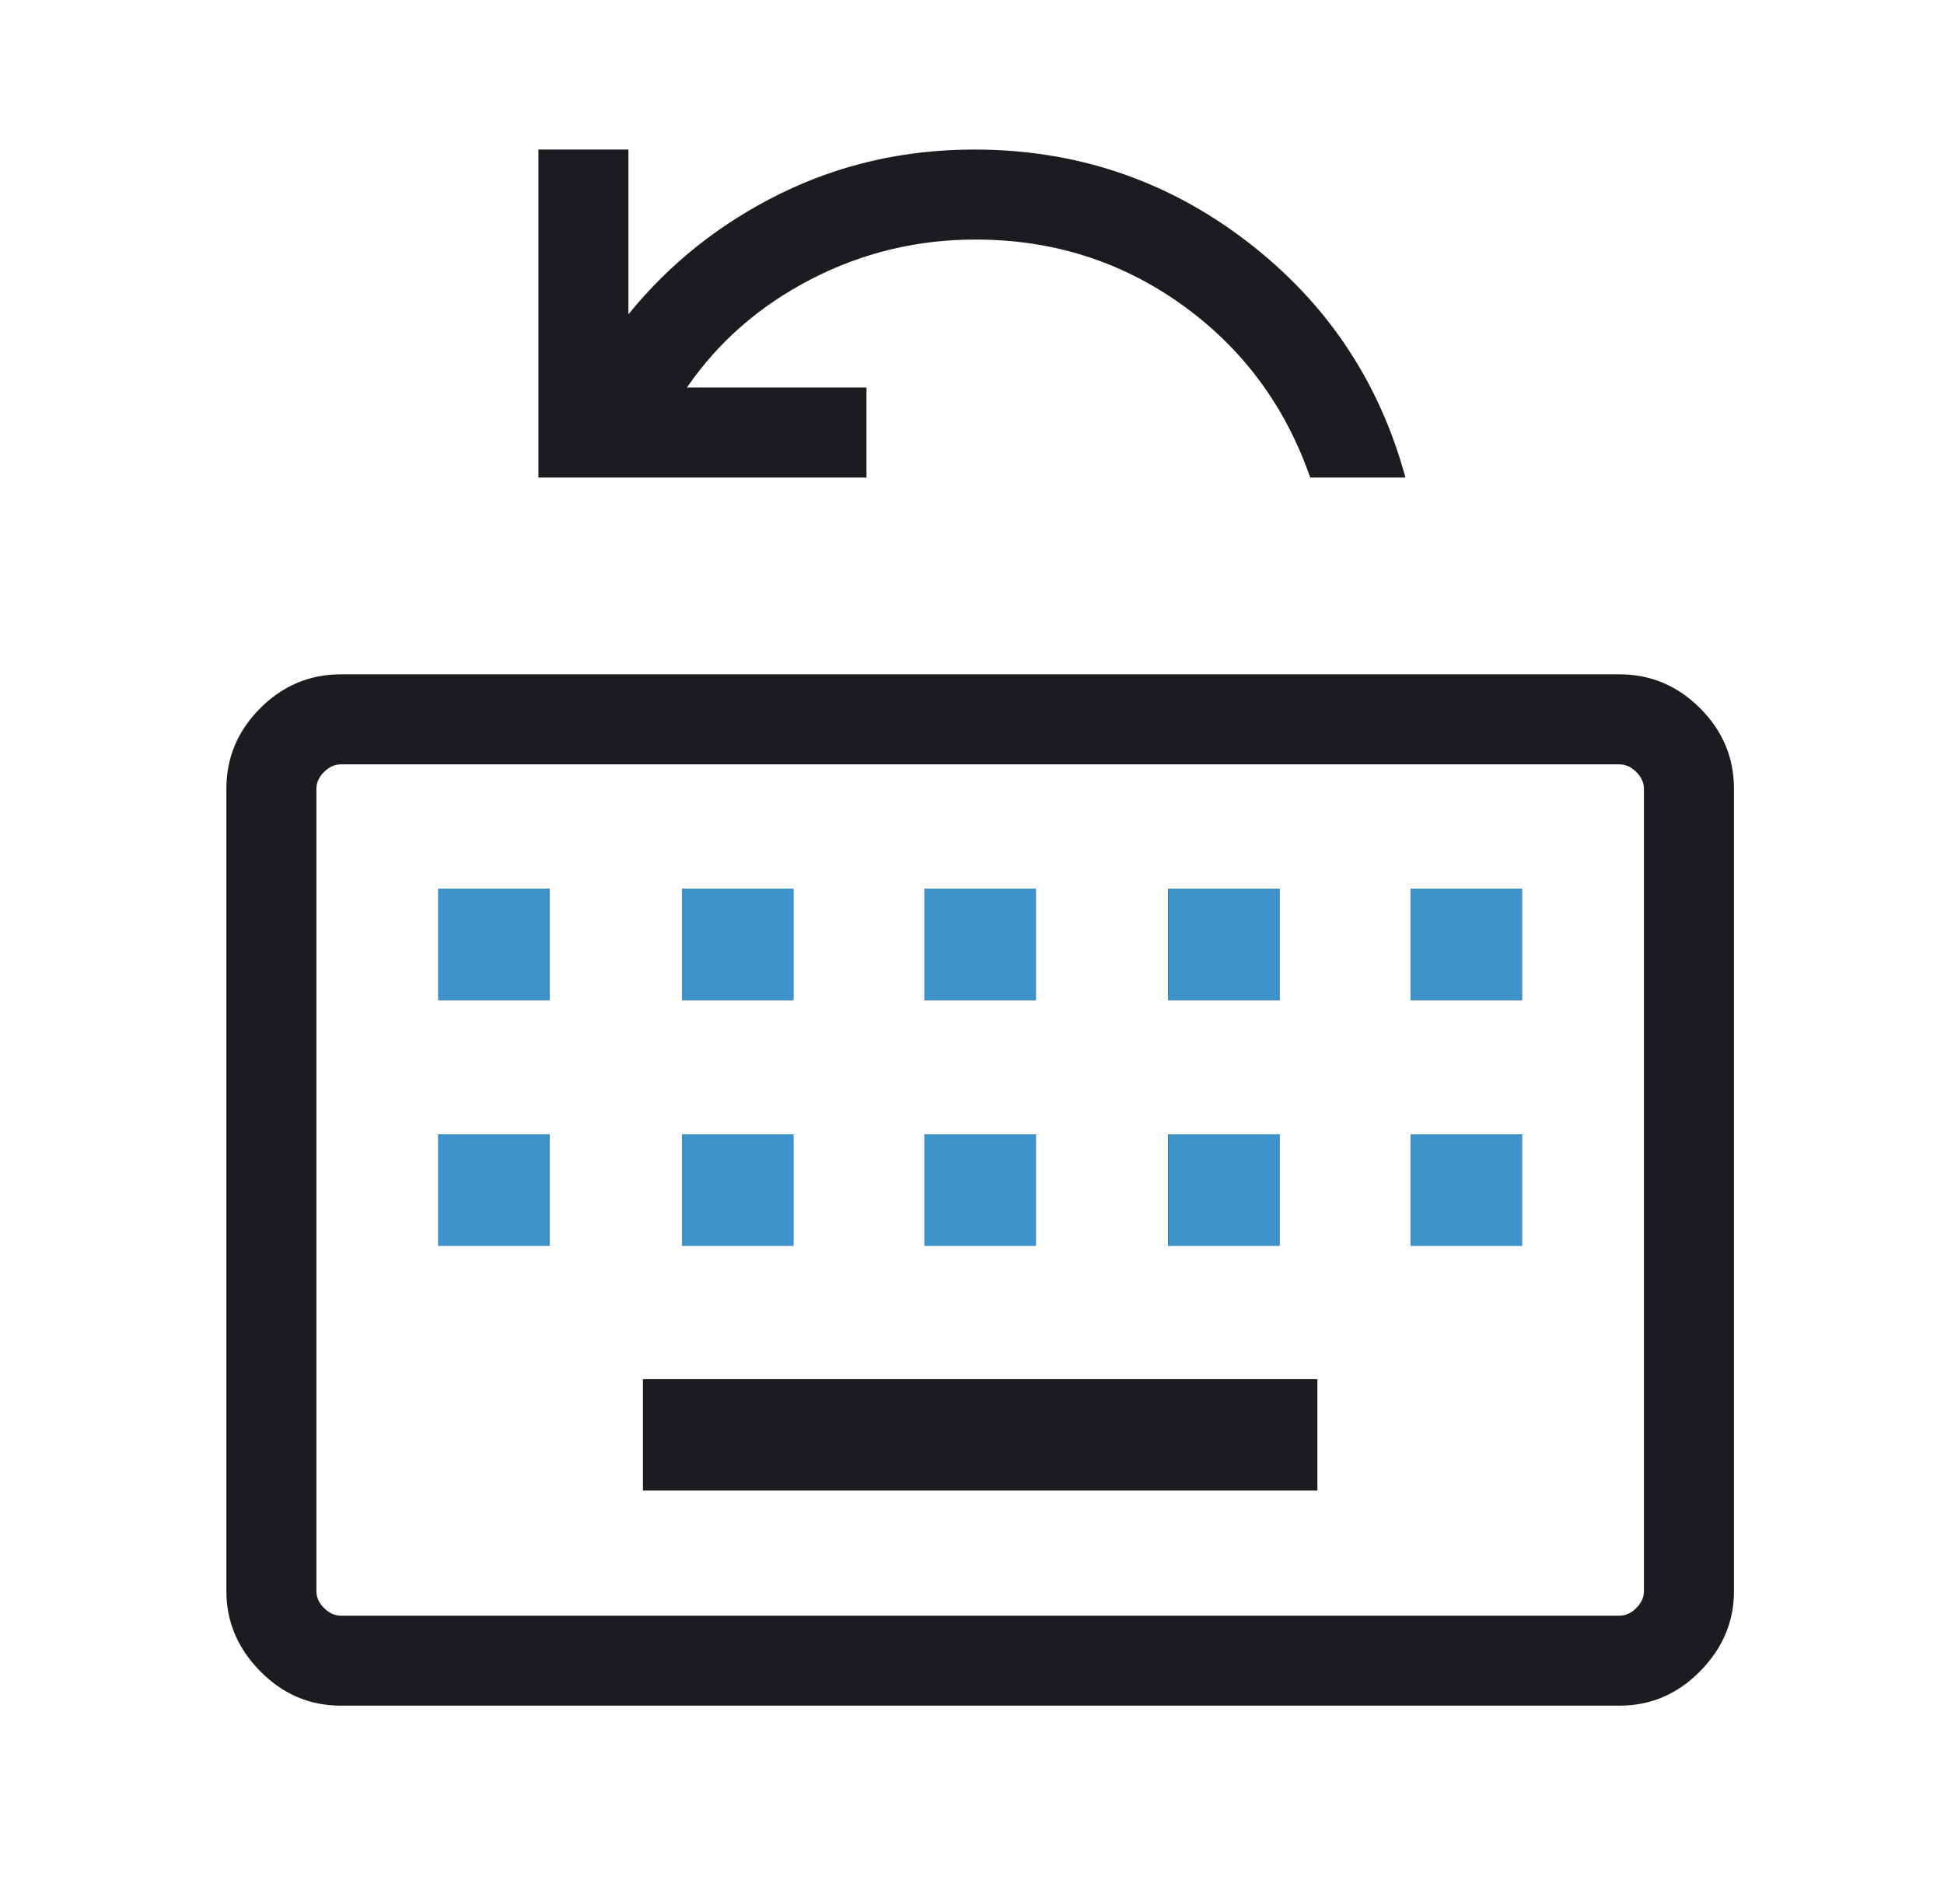
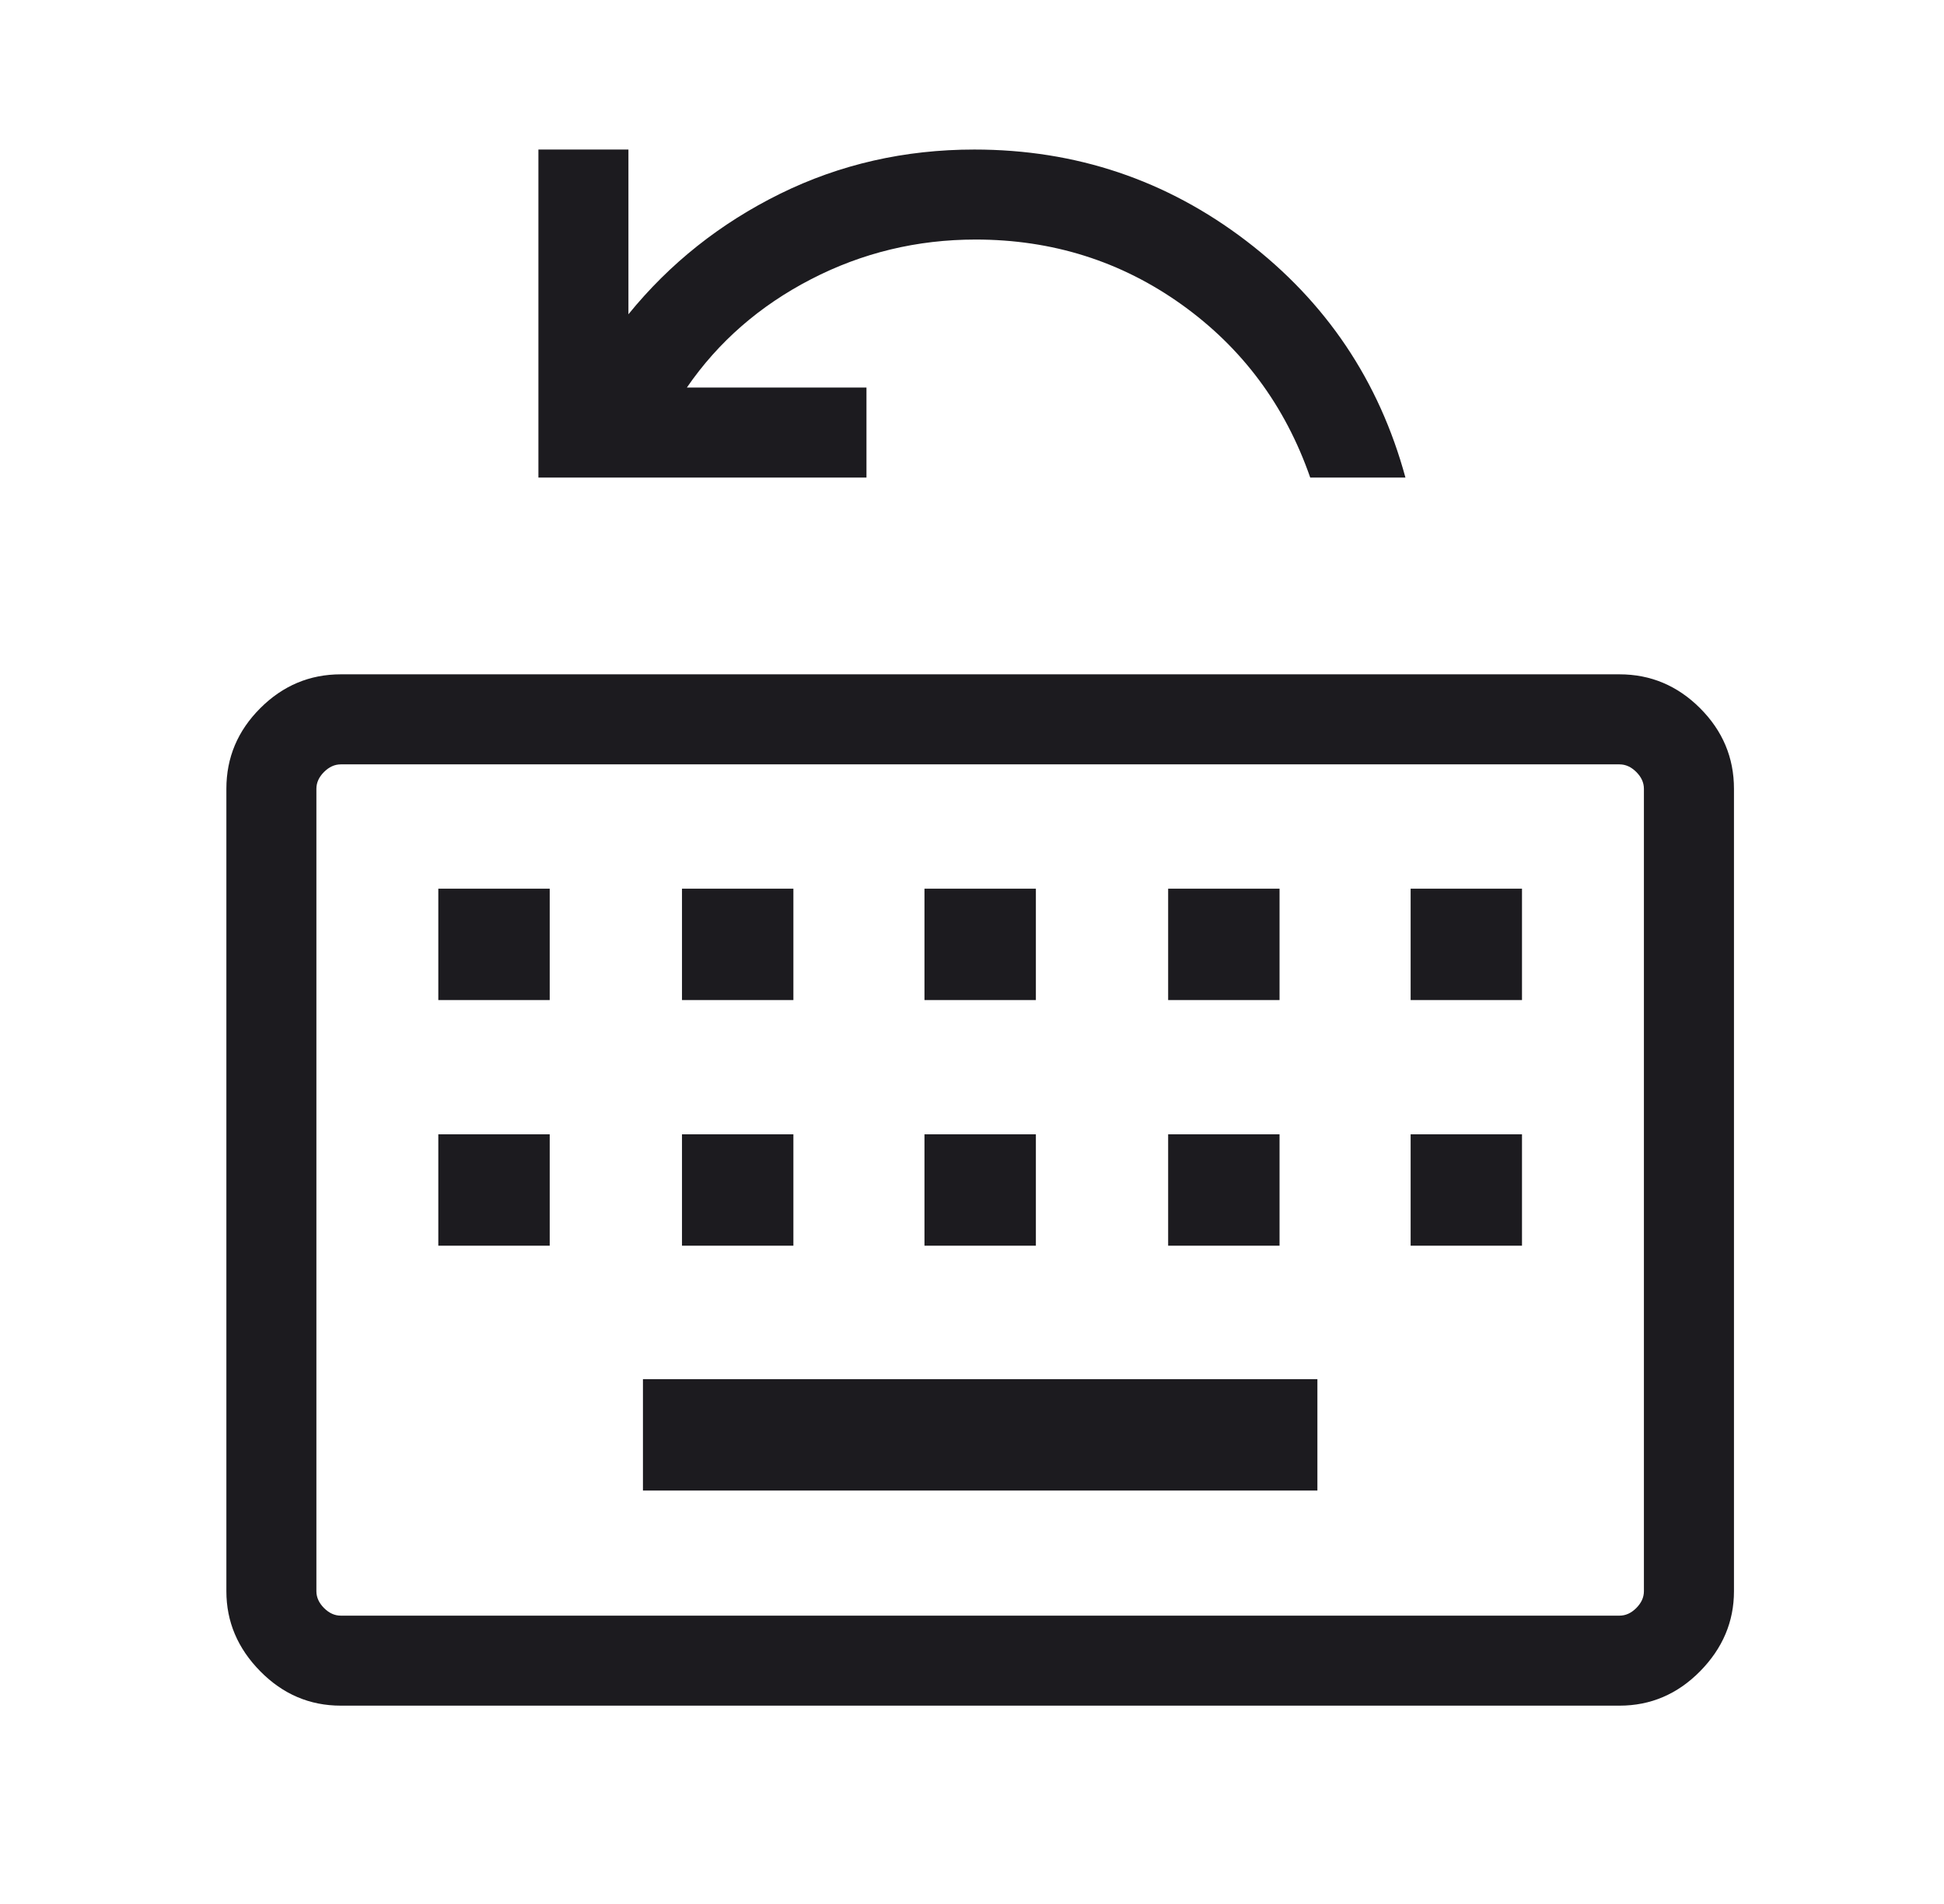
<svg xmlns="http://www.w3.org/2000/svg" width="49" height="48" viewBox="0 0 49 48" fill="none">
  <mask id="mask0_1_177" style="mask-type:alpha" maskUnits="userSpaceOnUse" x="0" y="0" width="49" height="49">
    <rect x="0.706" y="0" width="48" height="48" fill="#D9D9D9" />
  </mask>
  <g mask="url(#mask0_1_177)">
    <path d="M8.59 43C7.806 43 7.129 42.711 6.56 42.133C5.99 41.555 5.706 40.882 5.706 40.116V19.885C5.706 19.1 5.99 18.424 6.56 17.854C7.129 17.285 7.806 17 8.59 17H40.821C41.605 17 42.282 17.285 42.852 17.854C43.421 18.424 43.706 19.1 43.706 19.885V40.116C43.706 40.882 43.421 41.555 42.852 42.133C42.282 42.711 41.605 43 40.821 43H8.59ZM8.59 40.731H40.821C40.975 40.731 41.116 40.667 41.244 40.539C41.372 40.41 41.436 40.269 41.436 40.116V19.885C41.436 19.731 41.372 19.59 41.244 19.462C41.116 19.334 40.975 19.27 40.821 19.27H8.59C8.436 19.27 8.295 19.334 8.167 19.462C8.039 19.59 7.975 19.731 7.975 19.885V40.116C7.975 40.269 8.039 40.41 8.167 40.539C8.295 40.667 8.436 40.731 8.59 40.731ZM16.206 37.577H33.206V34.769H16.206V37.577ZM11.048 31.404H13.856V28.596H11.048V31.404ZM17.19 31.404H19.998V28.596H17.19V31.404ZM23.302 31.404H26.11V28.596H23.302V31.404ZM29.444 31.404H32.252V28.596H29.444V31.404ZM35.556 31.404H38.363V28.596H35.556V31.404ZM11.048 25.212H13.856V22.404H11.048V25.212ZM17.19 25.212H19.998V22.404H17.19V25.212ZM23.302 25.212H26.11V22.404H23.302V25.212ZM29.444 25.212H32.252V22.404H29.444V25.212ZM35.556 25.212H38.363V22.404H35.556V25.212ZM13.571 12.039V3.77H15.84V7.923C16.881 6.641 18.155 5.629 19.663 4.885C21.171 4.142 22.803 3.77 24.56 3.77C27.119 3.77 29.403 4.538 31.413 6.073C33.423 7.609 34.761 9.598 35.425 12.039H33.025C32.394 10.226 31.314 8.773 29.786 7.679C28.257 6.586 26.525 6.039 24.59 6.039C23.115 6.039 21.731 6.373 20.44 7.041C19.148 7.709 18.105 8.618 17.313 9.77H21.84V12.039H13.571Z" fill="#1C1B1F" />
  </g>
  <mask id="mask1_1_177" style="mask-type:alpha" maskUnits="userSpaceOnUse" x="0" y="0" width="49" height="49">
-     <rect x="0.706" y="0" width="48" height="48" fill="#D9D9D9" />
-   </mask>
+     </mask>
  <g mask="url(#mask1_1_177)">
-     <path d="M11.048 31.404H13.856V28.596H11.048V31.404ZM17.19 31.404H19.998V28.596H17.19V31.404ZM23.302 31.404H26.11V28.596H23.302V31.404ZM29.444 31.404H32.252V28.596H29.444V31.404ZM35.556 31.404H38.363V28.596H35.556V31.404ZM11.048 25.212H13.856V22.404H11.048V25.212ZM17.19 25.212H19.998V22.404H17.19V25.212ZM23.302 25.212H26.11V22.404H23.302V25.212ZM29.444 25.212H32.252V22.404H29.444V25.212ZM35.556 25.212H38.363V22.404H35.556V25.212Z" fill="#3E92CC" />
-   </g>
+     </g>
</svg>